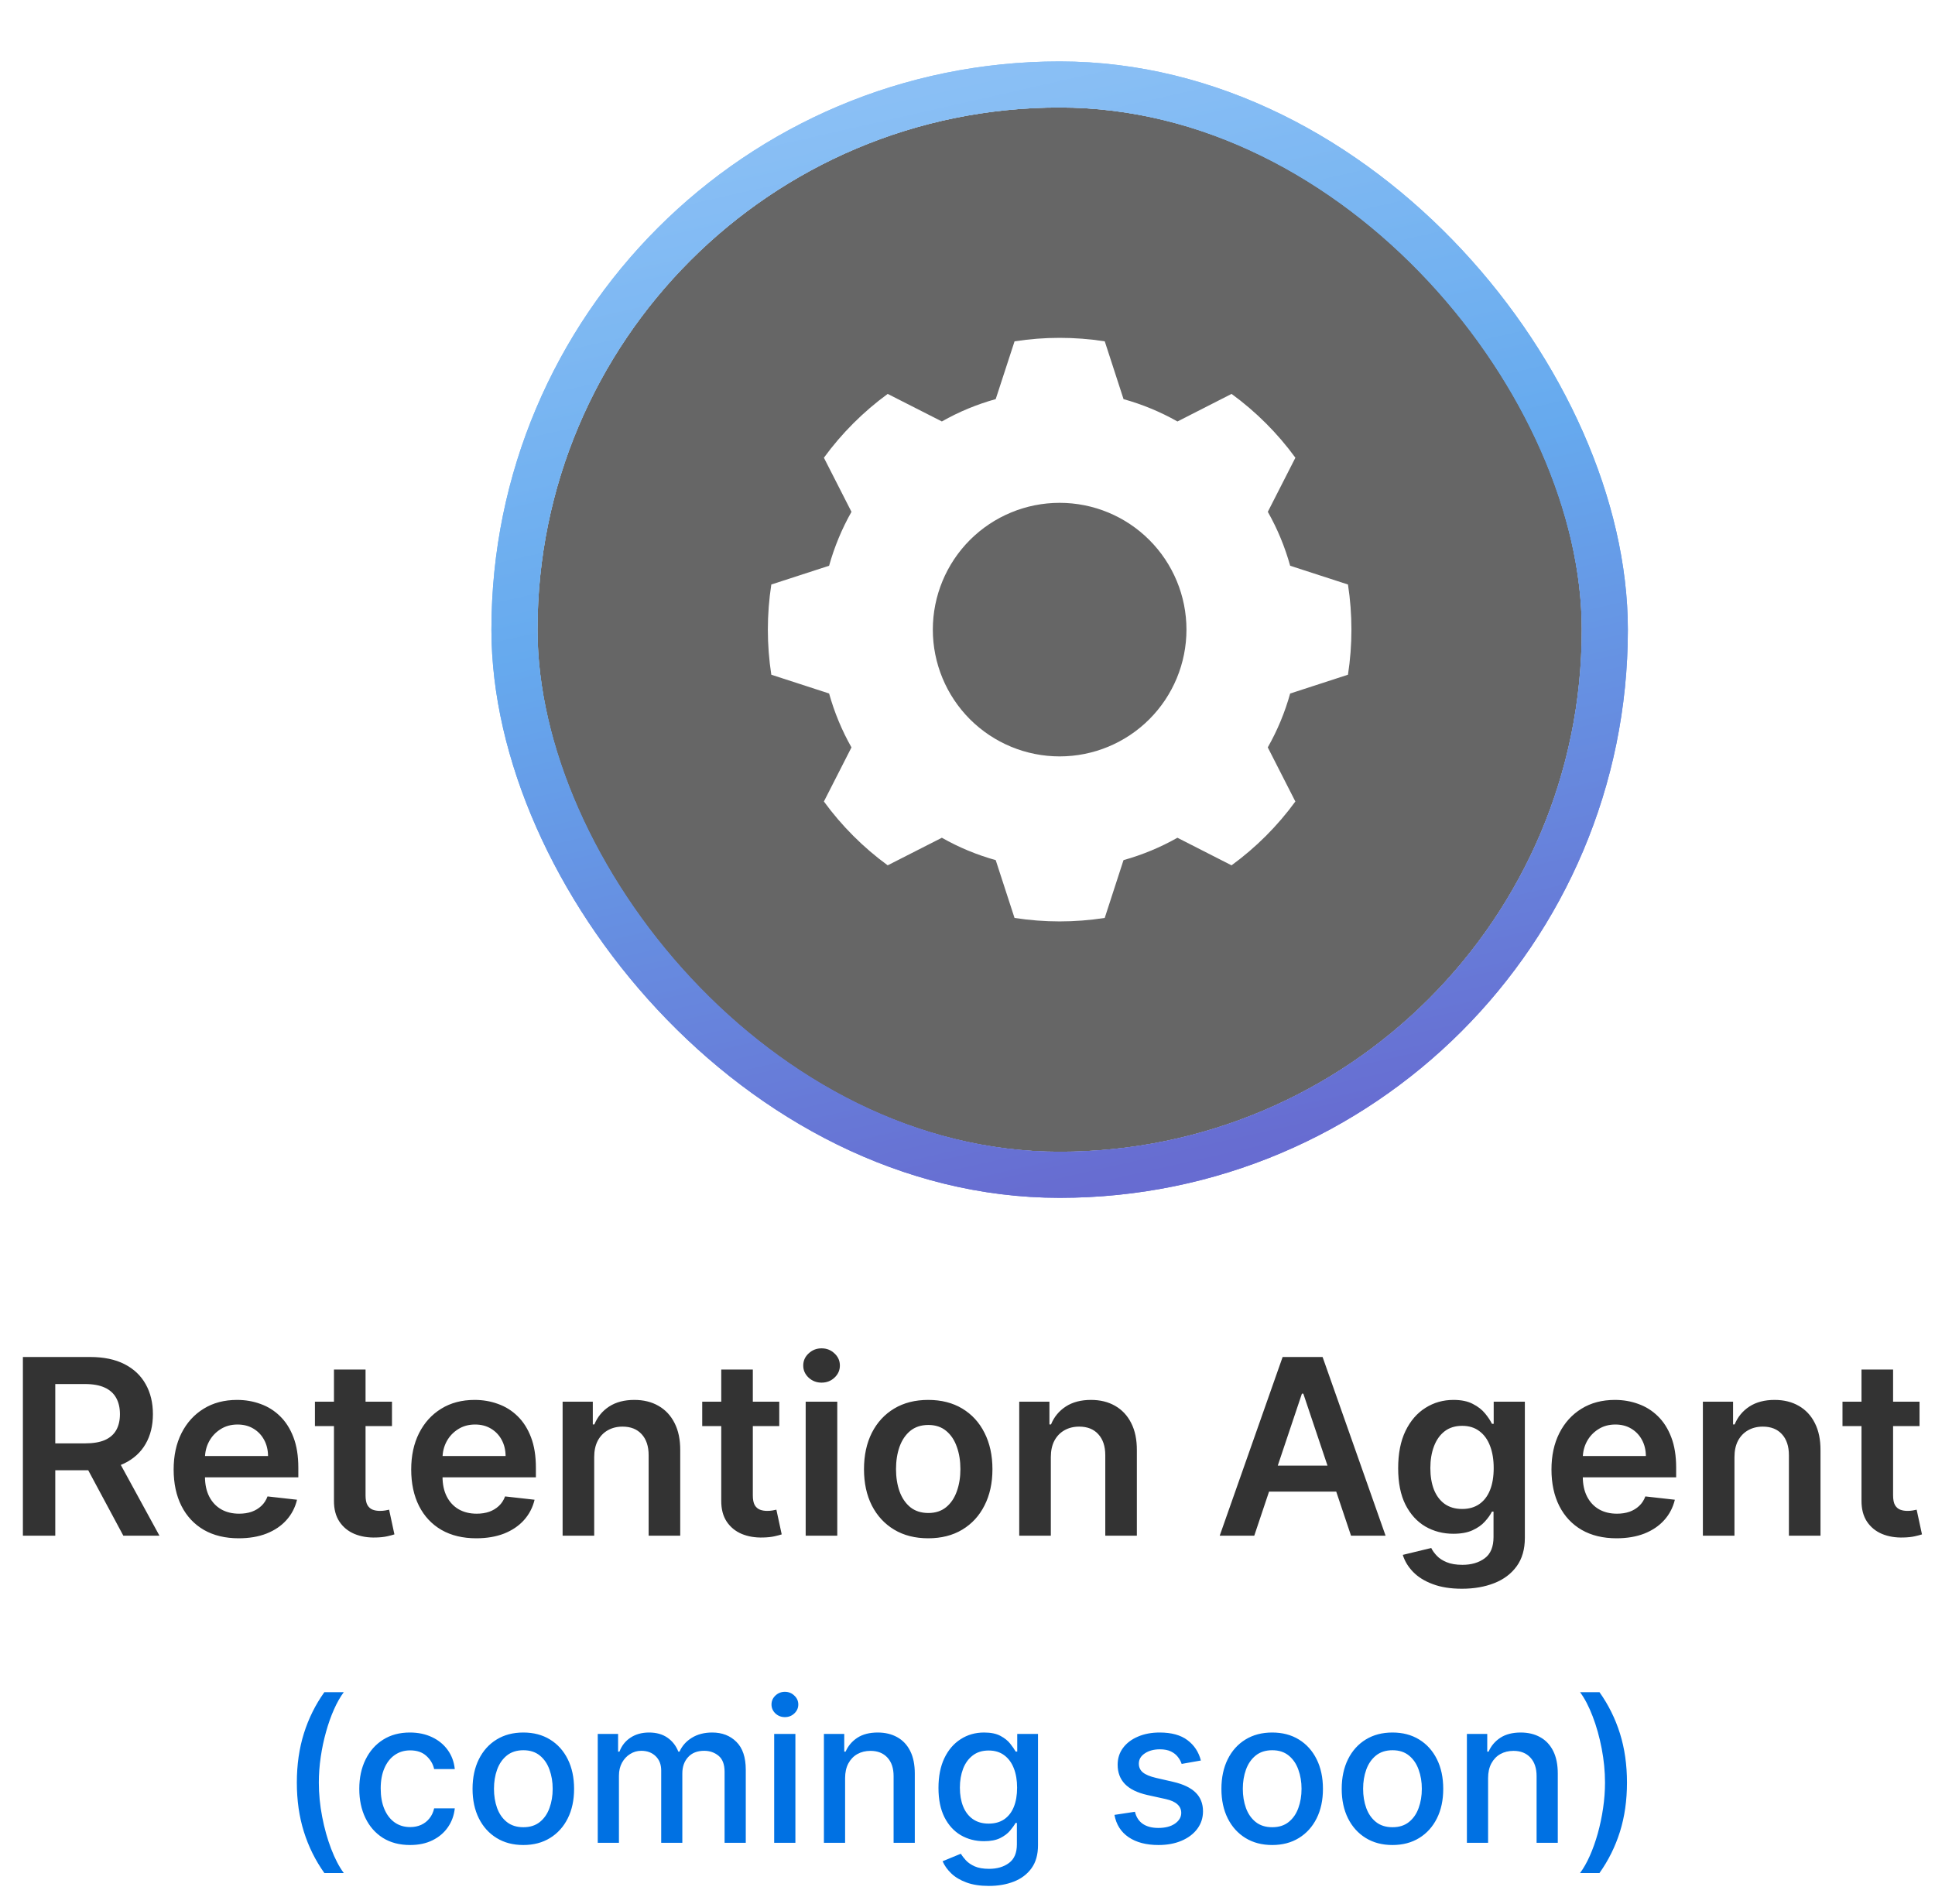
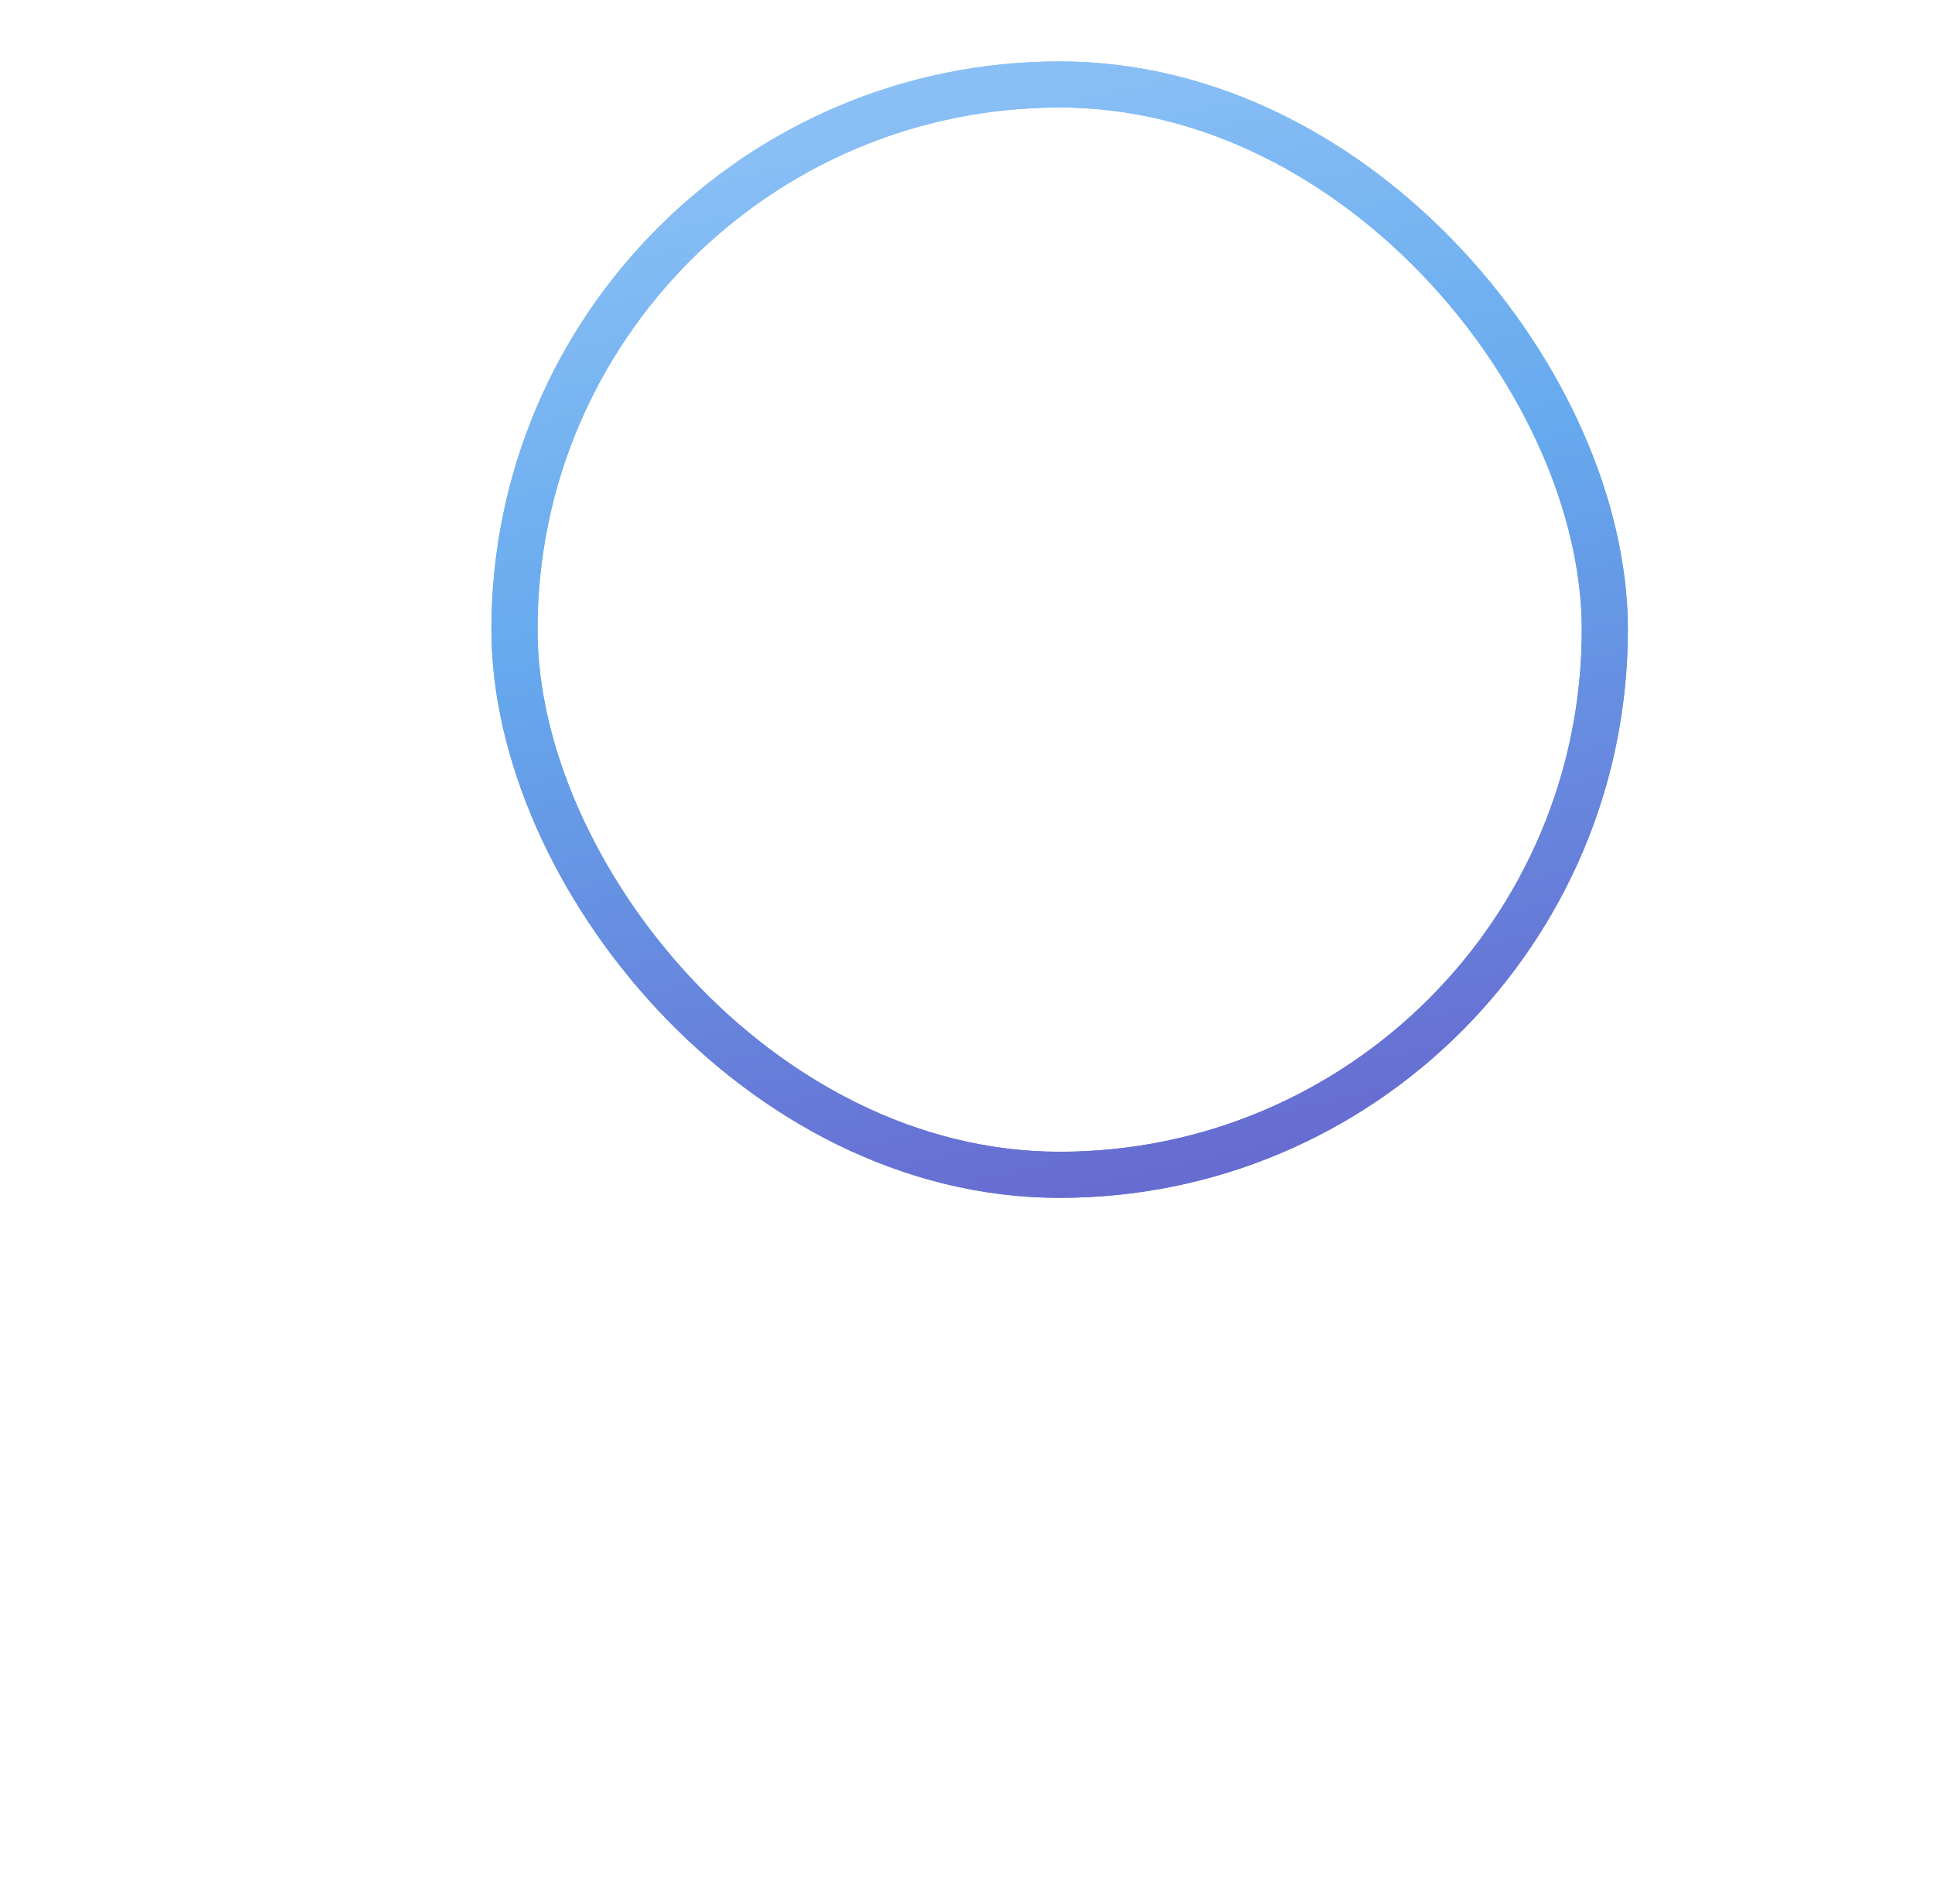
<svg xmlns="http://www.w3.org/2000/svg" width="126" height="124" viewBox="0 0 126 124" fill="none">
-   <path opacity="0.8" d="M1.491 100V88.364H5.855C6.749 88.364 7.499 88.519 8.105 88.829C8.715 89.14 9.175 89.576 9.486 90.136C9.8 90.693 9.957 91.343 9.957 92.085C9.957 92.831 9.798 93.479 9.48 94.028C9.166 94.574 8.702 94.996 8.088 95.296C7.474 95.591 6.721 95.739 5.827 95.739H2.719V93.989H5.543C6.065 93.989 6.493 93.917 6.827 93.773C7.16 93.625 7.406 93.411 7.565 93.131C7.728 92.847 7.81 92.498 7.81 92.085C7.81 91.672 7.728 91.32 7.565 91.028C7.402 90.733 7.154 90.51 6.821 90.358C6.488 90.203 6.058 90.125 5.531 90.125H3.599V100H1.491ZM7.503 94.727L10.383 100H8.031L5.202 94.727H7.503ZM15.546 100.17C14.671 100.17 13.915 99.989 13.278 99.625C12.646 99.258 12.159 98.739 11.818 98.068C11.477 97.394 11.307 96.6 11.307 95.688C11.307 94.79 11.477 94.002 11.818 93.324C12.163 92.642 12.644 92.112 13.261 91.733C13.879 91.35 14.604 91.159 15.438 91.159C15.975 91.159 16.483 91.246 16.96 91.421C17.441 91.591 17.866 91.856 18.233 92.216C18.604 92.576 18.896 93.034 19.108 93.591C19.32 94.144 19.426 94.803 19.426 95.568V96.199H12.273V94.812H17.454C17.451 94.419 17.366 94.068 17.199 93.761C17.032 93.451 16.799 93.206 16.5 93.028C16.204 92.85 15.86 92.761 15.466 92.761C15.046 92.761 14.676 92.864 14.358 93.068C14.04 93.269 13.792 93.534 13.614 93.864C13.439 94.189 13.35 94.547 13.347 94.938V96.148C13.347 96.655 13.439 97.091 13.625 97.454C13.811 97.814 14.07 98.091 14.403 98.284C14.737 98.474 15.127 98.568 15.574 98.568C15.873 98.568 16.144 98.526 16.386 98.443C16.629 98.356 16.839 98.229 17.017 98.062C17.195 97.896 17.329 97.689 17.421 97.443L19.341 97.659C19.22 98.167 18.989 98.61 18.648 98.989C18.311 99.364 17.879 99.655 17.352 99.864C16.826 100.068 16.224 100.17 15.546 100.17ZM25.524 91.273V92.864H20.507V91.273H25.524ZM21.746 89.182H23.803V97.375C23.803 97.651 23.844 97.864 23.928 98.011C24.015 98.155 24.128 98.254 24.268 98.307C24.409 98.36 24.564 98.386 24.734 98.386C24.863 98.386 24.981 98.377 25.087 98.358C25.197 98.339 25.28 98.322 25.337 98.307L25.683 99.915C25.573 99.953 25.416 99.994 25.212 100.04C25.011 100.085 24.765 100.112 24.473 100.119C23.958 100.134 23.494 100.057 23.081 99.886C22.668 99.712 22.34 99.443 22.098 99.079C21.859 98.716 21.742 98.261 21.746 97.716V89.182ZM31.014 100.17C30.139 100.17 29.384 99.989 28.747 99.625C28.115 99.258 27.628 98.739 27.287 98.068C26.946 97.394 26.776 96.6 26.776 95.688C26.776 94.79 26.946 94.002 27.287 93.324C27.632 92.642 28.113 92.112 28.73 91.733C29.348 91.35 30.073 91.159 30.906 91.159C31.444 91.159 31.952 91.246 32.429 91.421C32.91 91.591 33.334 91.856 33.702 92.216C34.073 92.576 34.365 93.034 34.577 93.591C34.789 94.144 34.895 94.803 34.895 95.568V96.199H27.741V94.812H32.923C32.919 94.419 32.834 94.068 32.668 93.761C32.501 93.451 32.268 93.206 31.969 93.028C31.673 92.85 31.329 92.761 30.935 92.761C30.514 92.761 30.145 92.864 29.827 93.068C29.509 93.269 29.26 93.534 29.082 93.864C28.908 94.189 28.819 94.547 28.815 94.938V96.148C28.815 96.655 28.908 97.091 29.094 97.454C29.279 97.814 29.539 98.091 29.872 98.284C30.206 98.474 30.596 98.568 31.043 98.568C31.342 98.568 31.613 98.526 31.855 98.443C32.097 98.356 32.308 98.229 32.486 98.062C32.664 97.896 32.798 97.689 32.889 97.443L34.81 97.659C34.688 98.167 34.457 98.61 34.117 98.989C33.779 99.364 33.347 99.655 32.821 99.864C32.294 100.068 31.692 100.17 31.014 100.17ZM38.692 94.886V100H36.635V91.273H38.601V92.756H38.703C38.904 92.267 39.224 91.879 39.663 91.591C40.106 91.303 40.654 91.159 41.305 91.159C41.908 91.159 42.432 91.288 42.879 91.546C43.33 91.803 43.678 92.176 43.925 92.665C44.175 93.153 44.298 93.746 44.294 94.443V100H42.237V94.761C42.237 94.178 42.086 93.722 41.783 93.392C41.483 93.062 41.069 92.898 40.538 92.898C40.178 92.898 39.858 92.977 39.578 93.136C39.302 93.292 39.084 93.517 38.925 93.812C38.769 94.108 38.692 94.466 38.692 94.886ZM50.743 91.273V92.864H45.726V91.273H50.743ZM46.965 89.182H49.021V97.375C49.021 97.651 49.063 97.864 49.146 98.011C49.233 98.155 49.347 98.254 49.487 98.307C49.627 98.36 49.783 98.386 49.953 98.386C50.082 98.386 50.199 98.377 50.305 98.358C50.415 98.339 50.499 98.322 50.555 98.307L50.902 99.915C50.792 99.953 50.635 99.994 50.43 100.04C50.23 100.085 49.983 100.112 49.692 100.119C49.177 100.134 48.713 100.057 48.3 99.886C47.887 99.712 47.559 99.443 47.317 99.079C47.078 98.716 46.961 98.261 46.965 97.716V89.182ZM52.463 100V91.273H54.52V100H52.463ZM53.497 90.034C53.171 90.034 52.891 89.926 52.656 89.71C52.421 89.49 52.304 89.227 52.304 88.921C52.304 88.61 52.421 88.347 52.656 88.131C52.891 87.911 53.171 87.801 53.497 87.801C53.827 87.801 54.107 87.911 54.338 88.131C54.573 88.347 54.69 88.61 54.69 88.921C54.69 89.227 54.573 89.49 54.338 89.71C54.107 89.926 53.827 90.034 53.497 90.034ZM60.442 100.17C59.59 100.17 58.851 99.983 58.226 99.608C57.601 99.233 57.116 98.708 56.771 98.034C56.43 97.36 56.26 96.572 56.26 95.671C56.26 94.769 56.43 93.979 56.771 93.301C57.116 92.623 57.601 92.097 58.226 91.722C58.851 91.347 59.59 91.159 60.442 91.159C61.294 91.159 62.033 91.347 62.658 91.722C63.283 92.097 63.766 92.623 64.106 93.301C64.451 93.979 64.624 94.769 64.624 95.671C64.624 96.572 64.451 97.36 64.106 98.034C63.766 98.708 63.283 99.233 62.658 99.608C62.033 99.983 61.294 100.17 60.442 100.17ZM60.453 98.523C60.915 98.523 61.302 98.396 61.612 98.142C61.923 97.885 62.154 97.54 62.305 97.108C62.461 96.676 62.538 96.195 62.538 95.665C62.538 95.131 62.461 94.648 62.305 94.216C62.154 93.78 61.923 93.434 61.612 93.176C61.302 92.919 60.915 92.79 60.453 92.79C59.98 92.79 59.586 92.919 59.271 93.176C58.961 93.434 58.728 93.78 58.572 94.216C58.421 94.648 58.345 95.131 58.345 95.665C58.345 96.195 58.421 96.676 58.572 97.108C58.728 97.54 58.961 97.885 59.271 98.142C59.586 98.396 59.98 98.523 60.453 98.523ZM68.426 94.886V100H66.369V91.273H68.335V92.756H68.438C68.638 92.267 68.958 91.879 69.398 91.591C69.841 91.303 70.388 91.159 71.04 91.159C71.642 91.159 72.167 91.288 72.614 91.546C73.064 91.803 73.413 92.176 73.659 92.665C73.909 93.153 74.032 93.746 74.028 94.443V100H71.972V94.761C71.972 94.178 71.82 93.722 71.517 93.392C71.218 93.062 70.803 92.898 70.273 92.898C69.913 92.898 69.593 92.977 69.312 93.136C69.036 93.292 68.818 93.517 68.659 93.812C68.504 94.108 68.426 94.466 68.426 94.886ZM81.673 100H79.423L83.52 88.364H86.122L90.224 100H87.974L84.867 90.75H84.776L81.673 100ZM81.747 95.438H87.883V97.131H81.747V95.438ZM95.196 103.455C94.457 103.455 93.823 103.354 93.293 103.153C92.762 102.956 92.336 102.691 92.014 102.358C91.692 102.025 91.469 101.655 91.344 101.25L93.196 100.801C93.279 100.972 93.401 101.14 93.56 101.307C93.719 101.477 93.933 101.617 94.202 101.727C94.474 101.841 94.817 101.898 95.23 101.898C95.813 101.898 96.296 101.756 96.679 101.472C97.062 101.191 97.253 100.729 97.253 100.085V98.432H97.151C97.044 98.644 96.889 98.862 96.685 99.085C96.484 99.309 96.217 99.496 95.883 99.648C95.554 99.799 95.139 99.875 94.639 99.875C93.969 99.875 93.361 99.718 92.815 99.403C92.274 99.085 91.842 98.612 91.52 97.983C91.202 97.35 91.043 96.559 91.043 95.608C91.043 94.65 91.202 93.841 91.52 93.182C91.842 92.519 92.276 92.017 92.821 91.676C93.367 91.331 93.974 91.159 94.645 91.159C95.156 91.159 95.577 91.246 95.906 91.421C96.24 91.591 96.505 91.797 96.702 92.04C96.899 92.278 97.048 92.504 97.151 92.716H97.264V91.273H99.293V100.142C99.293 100.888 99.115 101.506 98.758 101.994C98.403 102.483 97.916 102.848 97.298 103.091C96.681 103.333 95.98 103.455 95.196 103.455ZM95.213 98.261C95.649 98.261 96.02 98.155 96.327 97.943C96.633 97.731 96.867 97.426 97.026 97.028C97.185 96.631 97.264 96.153 97.264 95.597C97.264 95.047 97.185 94.566 97.026 94.153C96.87 93.74 96.639 93.421 96.332 93.193C96.029 92.962 95.656 92.847 95.213 92.847C94.755 92.847 94.372 92.966 94.065 93.204C93.758 93.443 93.528 93.771 93.372 94.188C93.217 94.6 93.139 95.07 93.139 95.597C93.139 96.131 93.217 96.599 93.372 97C93.531 97.398 93.764 97.708 94.071 97.932C94.382 98.151 94.762 98.261 95.213 98.261ZM105.264 100.17C104.389 100.17 103.634 99.989 102.997 99.625C102.365 99.258 101.878 98.739 101.537 98.068C101.196 97.394 101.026 96.6 101.026 95.688C101.026 94.79 101.196 94.002 101.537 93.324C101.882 92.642 102.363 92.112 102.98 91.733C103.598 91.35 104.323 91.159 105.156 91.159C105.694 91.159 106.202 91.246 106.679 91.421C107.16 91.591 107.584 91.856 107.952 92.216C108.323 92.576 108.615 93.034 108.827 93.591C109.039 94.144 109.145 94.803 109.145 95.568V96.199H101.991V94.812H107.173C107.17 94.419 107.084 94.068 106.918 93.761C106.751 93.451 106.518 93.206 106.219 93.028C105.923 92.85 105.579 92.761 105.185 92.761C104.764 92.761 104.395 92.864 104.077 93.068C103.759 93.269 103.51 93.534 103.332 93.864C103.158 94.189 103.069 94.547 103.065 94.938V96.148C103.065 96.655 103.158 97.091 103.344 97.454C103.529 97.814 103.789 98.091 104.122 98.284C104.455 98.474 104.846 98.568 105.293 98.568C105.592 98.568 105.863 98.526 106.105 98.443C106.348 98.356 106.558 98.229 106.736 98.062C106.914 97.896 107.048 97.689 107.139 97.443L109.06 97.659C108.938 98.167 108.707 98.61 108.366 98.989C108.029 99.364 107.598 99.655 107.071 99.864C106.545 100.068 105.942 100.17 105.264 100.17ZM112.942 94.886V100H110.885V91.273H112.851V92.756H112.953C113.154 92.267 113.474 91.879 113.913 91.591C114.357 91.303 114.904 91.159 115.555 91.159C116.158 91.159 116.682 91.288 117.129 91.546C117.58 91.803 117.929 92.176 118.175 92.665C118.425 93.153 118.548 93.746 118.544 94.443V100H116.487V94.761C116.487 94.178 116.336 93.722 116.033 93.392C115.733 93.062 115.319 92.898 114.788 92.898C114.429 92.898 114.108 92.977 113.828 93.136C113.552 93.292 113.334 93.517 113.175 93.812C113.019 94.108 112.942 94.466 112.942 94.886ZM124.993 91.273V92.864H119.976V91.273H124.993ZM121.214 89.182H123.271V97.375C123.271 97.651 123.313 97.864 123.396 98.011C123.483 98.155 123.597 98.254 123.737 98.307C123.877 98.36 124.033 98.386 124.203 98.386C124.332 98.386 124.449 98.377 124.555 98.358C124.665 98.339 124.749 98.322 124.805 98.307L125.152 99.915C125.042 99.953 124.885 99.994 124.68 100.04C124.48 100.085 124.233 100.112 123.942 100.119C123.427 100.134 122.963 100.057 122.55 99.886C122.137 99.712 121.809 99.443 121.567 99.079C121.328 98.716 121.211 98.261 121.214 97.716V89.182Z" fill="black" />
  <g opacity="0.6">
-     <rect x="35" y="7" width="68" height="68" rx="34" fill="black" />
    <path d="M53.988 45.159C54.33 46.383 54.818 47.563 55.445 48.669L53.649 52.192C54.81 53.784 56.213 55.185 57.803 56.348L61.331 54.552C62.434 55.179 63.613 55.669 64.837 56.009L66.062 59.773C68.008 60.076 69.99 60.076 71.936 59.773L73.159 56.009C74.384 55.667 75.564 55.179 76.669 54.552L80.193 56.348C81.785 55.187 83.188 53.784 84.349 52.192L82.553 48.669V48.667C83.18 47.563 83.67 46.385 84.01 45.16L87.775 43.936C88.075 41.99 88.075 40.008 87.775 38.062L84.01 36.84C83.67 35.615 83.182 34.435 82.555 33.329L84.351 29.806C83.19 28.214 81.787 26.811 80.195 25.65L76.671 27.446C75.566 26.819 74.385 26.331 73.161 25.991L71.938 22.227C69.992 21.924 68.01 21.924 66.064 22.227L64.837 25.989C63.613 26.329 62.434 26.817 61.331 27.444L57.803 25.65C56.213 26.813 54.81 28.214 53.649 29.806L55.445 33.329C54.818 34.435 54.33 35.615 53.988 36.84L50.225 38.062C49.925 40.008 49.925 41.99 50.225 43.936L52.575 44.699L53.988 45.159ZM68.999 32.743C71.189 32.743 73.289 33.611 74.838 35.16C76.388 36.709 77.258 38.809 77.258 40.999C77.258 43.188 76.388 45.288 74.838 46.838C73.291 48.385 71.191 49.255 68.999 49.255C66.81 49.255 64.71 48.385 63.16 46.838C61.613 45.288 60.742 43.188 60.742 40.999C60.742 38.809 61.613 36.709 63.16 35.16C64.709 33.613 66.81 32.743 68.999 32.743Z" fill="white" />
    <g filter="url(#filter0_f_1083_823)">
      <rect x="33.5" y="5.5" width="71" height="71" rx="35.5" stroke="url(#paint0_linear_1083_823)" stroke-width="3" />
    </g>
    <rect x="33.5" y="5.5" width="71" height="71" rx="35.5" stroke="url(#paint1_linear_1083_823)" stroke-width="3" />
  </g>
-   <path d="M19.329 116.076C19.329 114.919 19.482 113.854 19.787 112.881C20.091 111.909 20.536 111.012 21.121 110.19H22.386C22.158 110.495 21.945 110.869 21.749 111.312C21.552 111.755 21.379 112.241 21.232 112.771C21.084 113.297 20.968 113.843 20.885 114.409C20.802 114.973 20.761 115.528 20.761 116.076C20.761 116.808 20.833 117.55 20.978 118.301C21.122 119.052 21.318 119.749 21.564 120.392C21.81 121.036 22.084 121.56 22.386 121.967H21.121C20.536 121.145 20.091 120.248 19.787 119.275C19.482 118.303 19.329 117.236 19.329 116.076ZM26.701 120.143C26.015 120.143 25.424 119.988 24.928 119.677C24.436 119.363 24.057 118.931 23.793 118.38C23.528 117.829 23.395 117.198 23.395 116.487C23.395 115.767 23.531 115.131 23.802 114.58C24.073 114.026 24.454 113.594 24.947 113.283C25.439 112.972 26.019 112.817 26.687 112.817C27.226 112.817 27.706 112.917 28.127 113.117C28.549 113.314 28.889 113.591 29.148 113.948C29.409 114.305 29.565 114.722 29.614 115.199H28.27C28.197 114.866 28.027 114.58 27.763 114.34C27.501 114.1 27.15 113.98 26.71 113.98C26.325 113.98 25.988 114.082 25.699 114.285C25.413 114.485 25.19 114.771 25.03 115.143C24.87 115.513 24.79 115.95 24.79 116.455C24.79 116.972 24.868 117.418 25.025 117.793C25.182 118.169 25.404 118.46 25.69 118.666C25.979 118.872 26.319 118.975 26.71 118.975C26.972 118.975 27.209 118.927 27.421 118.832C27.637 118.734 27.817 118.594 27.961 118.412C28.109 118.23 28.212 118.012 28.27 117.756H29.614C29.565 118.215 29.415 118.624 29.166 118.984C28.917 119.344 28.583 119.628 28.164 119.834C27.749 120.04 27.261 120.143 26.701 120.143ZM34.077 120.143C33.412 120.143 32.832 119.991 32.337 119.686C31.841 119.381 31.456 118.955 31.182 118.407C30.908 117.859 30.771 117.219 30.771 116.487C30.771 115.751 30.908 115.108 31.182 114.557C31.456 114.006 31.841 113.578 32.337 113.274C32.832 112.969 33.412 112.817 34.077 112.817C34.742 112.817 35.322 112.969 35.817 113.274C36.313 113.578 36.697 114.006 36.971 114.557C37.245 115.108 37.382 115.751 37.382 116.487C37.382 117.219 37.245 117.859 36.971 118.407C36.697 118.955 36.313 119.381 35.817 119.686C35.322 119.991 34.742 120.143 34.077 120.143ZM34.081 118.984C34.512 118.984 34.869 118.871 35.153 118.643C35.436 118.415 35.645 118.112 35.78 117.733C35.919 117.355 35.988 116.938 35.988 116.482C35.988 116.03 35.919 115.614 35.78 115.236C35.645 114.854 35.436 114.548 35.153 114.317C34.869 114.086 34.512 113.971 34.081 113.971C33.648 113.971 33.288 114.086 33.001 114.317C32.718 114.548 32.507 114.854 32.369 115.236C32.233 115.614 32.166 116.03 32.166 116.482C32.166 116.938 32.233 117.355 32.369 117.733C32.507 118.112 32.718 118.415 33.001 118.643C33.288 118.871 33.648 118.984 34.081 118.984ZM38.923 120V112.909H40.248V114.063H40.336C40.483 113.672 40.725 113.368 41.06 113.149C41.396 112.928 41.798 112.817 42.265 112.817C42.739 112.817 43.136 112.928 43.456 113.149C43.78 113.371 44.018 113.675 44.172 114.063H44.246C44.415 113.685 44.684 113.383 45.054 113.158C45.423 112.931 45.863 112.817 46.374 112.817C47.017 112.817 47.542 113.018 47.948 113.422C48.358 113.825 48.562 114.433 48.562 115.245V120H47.182V115.374C47.182 114.894 47.051 114.546 46.789 114.331C46.528 114.116 46.215 114.008 45.852 114.008C45.403 114.008 45.054 114.146 44.804 114.423C44.555 114.697 44.431 115.05 44.431 115.48V120H43.055V115.287C43.055 114.902 42.935 114.593 42.695 114.359C42.455 114.125 42.142 114.008 41.758 114.008C41.496 114.008 41.254 114.077 41.033 114.216C40.814 114.351 40.637 114.54 40.502 114.783C40.37 115.027 40.303 115.308 40.303 115.628V120H38.923ZM50.412 120V112.909H51.793V120H50.412ZM51.109 111.815C50.869 111.815 50.663 111.735 50.491 111.575C50.322 111.412 50.237 111.218 50.237 110.993C50.237 110.766 50.322 110.572 50.491 110.412C50.663 110.248 50.869 110.167 51.109 110.167C51.349 110.167 51.554 110.248 51.723 110.412C51.896 110.572 51.982 110.766 51.982 110.993C51.982 111.218 51.896 111.412 51.723 111.575C51.554 111.735 51.349 111.815 51.109 111.815ZM55.03 115.79V120H53.65V112.909H54.974V114.063H55.062C55.225 113.688 55.481 113.386 55.829 113.158C56.179 112.931 56.621 112.817 57.154 112.817C57.637 112.817 58.06 112.918 58.423 113.121C58.786 113.321 59.068 113.62 59.268 114.017C59.468 114.414 59.568 114.905 59.568 115.49V120H58.188V115.656C58.188 115.142 58.054 114.74 57.786 114.451C57.518 114.159 57.15 114.012 56.683 114.012C56.362 114.012 56.078 114.082 55.829 114.22C55.582 114.359 55.387 114.562 55.242 114.83C55.101 115.094 55.03 115.414 55.03 115.79ZM64.392 122.807C63.829 122.807 63.344 122.733 62.938 122.585C62.535 122.438 62.206 122.242 61.95 121.999C61.695 121.756 61.504 121.49 61.378 121.2L62.564 120.711C62.647 120.846 62.758 120.989 62.896 121.14C63.038 121.294 63.229 121.425 63.469 121.533C63.712 121.64 64.024 121.694 64.406 121.694C64.929 121.694 65.362 121.567 65.703 121.311C66.045 121.059 66.216 120.656 66.216 120.102V118.707H66.128C66.045 118.858 65.925 119.026 65.768 119.211C65.614 119.395 65.402 119.555 65.131 119.691C64.86 119.826 64.507 119.894 64.074 119.894C63.514 119.894 63.009 119.763 62.559 119.501C62.113 119.237 61.759 118.847 61.498 118.333C61.239 117.816 61.11 117.181 61.11 116.427C61.11 115.673 61.237 115.027 61.493 114.488C61.752 113.949 62.105 113.537 62.555 113.251C63.004 112.961 63.514 112.817 64.083 112.817C64.523 112.817 64.878 112.891 65.149 113.038C65.42 113.183 65.631 113.352 65.782 113.546C65.936 113.74 66.054 113.911 66.137 114.059H66.239V112.909H67.591V120.157C67.591 120.766 67.45 121.266 67.167 121.657C66.883 122.048 66.5 122.337 66.017 122.525C65.537 122.713 64.995 122.807 64.392 122.807ZM64.378 118.749C64.775 118.749 65.111 118.657 65.385 118.472C65.662 118.284 65.871 118.016 66.013 117.669C66.157 117.318 66.23 116.898 66.23 116.408C66.23 115.931 66.159 115.511 66.017 115.148C65.876 114.785 65.668 114.502 65.394 114.299C65.12 114.092 64.781 113.989 64.378 113.989C63.963 113.989 63.617 114.097 63.34 114.312C63.063 114.525 62.853 114.814 62.712 115.18C62.573 115.547 62.504 115.956 62.504 116.408C62.504 116.873 62.575 117.281 62.716 117.632C62.858 117.983 63.067 118.257 63.344 118.453C63.624 118.65 63.969 118.749 64.378 118.749ZM78.197 114.64L76.945 114.862C76.893 114.702 76.81 114.549 76.696 114.405C76.585 114.26 76.435 114.142 76.244 114.049C76.053 113.957 75.814 113.911 75.528 113.911C75.137 113.911 74.811 113.999 74.549 114.174C74.288 114.346 74.157 114.569 74.157 114.843C74.157 115.08 74.245 115.271 74.42 115.416C74.596 115.56 74.879 115.679 75.27 115.771L76.396 116.03C77.049 116.181 77.535 116.413 77.855 116.727C78.175 117.041 78.335 117.449 78.335 117.95C78.335 118.375 78.212 118.754 77.966 119.086C77.723 119.415 77.382 119.674 76.945 119.862C76.511 120.049 76.008 120.143 75.436 120.143C74.642 120.143 73.994 119.974 73.492 119.635C72.991 119.294 72.683 118.809 72.569 118.181L73.903 117.978C73.986 118.326 74.157 118.589 74.416 118.767C74.674 118.943 75.011 119.031 75.427 119.031C75.879 119.031 76.241 118.937 76.511 118.749C76.782 118.558 76.918 118.326 76.918 118.052C76.918 117.83 76.835 117.644 76.668 117.493C76.505 117.342 76.255 117.229 75.916 117.152L74.716 116.888C74.054 116.738 73.565 116.498 73.248 116.168C72.934 115.839 72.777 115.422 72.777 114.917C72.777 114.499 72.894 114.132 73.128 113.819C73.362 113.505 73.685 113.26 74.097 113.085C74.51 112.906 74.982 112.817 75.514 112.817C76.281 112.817 76.884 112.983 77.324 113.315C77.764 113.645 78.055 114.086 78.197 114.64ZM82.84 120.143C82.175 120.143 81.595 119.991 81.099 119.686C80.604 119.381 80.219 118.955 79.945 118.407C79.671 117.859 79.534 117.219 79.534 116.487C79.534 115.751 79.671 115.108 79.945 114.557C80.219 114.006 80.604 113.578 81.099 113.274C81.595 112.969 82.175 112.817 82.84 112.817C83.504 112.817 84.085 112.969 84.58 113.274C85.076 113.578 85.46 114.006 85.734 114.557C86.008 115.108 86.145 115.751 86.145 116.487C86.145 117.219 86.008 117.859 85.734 118.407C85.46 118.955 85.076 119.381 84.58 119.686C84.085 119.991 83.504 120.143 82.84 120.143ZM82.844 118.984C83.275 118.984 83.632 118.871 83.915 118.643C84.198 118.415 84.408 118.112 84.543 117.733C84.682 117.355 84.751 116.938 84.751 116.482C84.751 116.03 84.682 115.614 84.543 115.236C84.408 114.854 84.198 114.548 83.915 114.317C83.632 114.086 83.275 113.971 82.844 113.971C82.41 113.971 82.05 114.086 81.764 114.317C81.481 114.548 81.27 114.854 81.132 115.236C80.996 115.614 80.928 116.03 80.928 116.482C80.928 116.938 80.996 117.355 81.132 117.733C81.27 118.112 81.481 118.415 81.764 118.643C82.05 118.871 82.41 118.984 82.844 118.984ZM90.673 120.143C90.008 120.143 89.428 119.991 88.932 119.686C88.437 119.381 88.052 118.955 87.778 118.407C87.504 117.859 87.367 117.219 87.367 116.487C87.367 115.751 87.504 115.108 87.778 114.557C88.052 114.006 88.437 113.578 88.932 113.274C89.428 112.969 90.008 112.817 90.673 112.817C91.337 112.817 91.918 112.969 92.413 113.274C92.909 113.578 93.293 114.006 93.567 114.557C93.841 115.108 93.978 115.751 93.978 116.487C93.978 117.219 93.841 117.859 93.567 118.407C93.293 118.955 92.909 119.381 92.413 119.686C91.918 119.991 91.337 120.143 90.673 120.143ZM90.677 118.984C91.108 118.984 91.465 118.871 91.748 118.643C92.031 118.415 92.241 118.112 92.376 117.733C92.515 117.355 92.584 116.938 92.584 116.482C92.584 116.03 92.515 115.614 92.376 115.236C92.241 114.854 92.031 114.548 91.748 114.317C91.465 114.086 91.108 113.971 90.677 113.971C90.243 113.971 89.883 114.086 89.597 114.317C89.314 114.548 89.103 114.854 88.965 115.236C88.829 115.614 88.761 116.03 88.761 116.482C88.761 116.938 88.829 117.355 88.965 117.733C89.103 118.112 89.314 118.415 89.597 118.643C89.883 118.871 90.243 118.984 90.677 118.984ZM96.899 115.79V120H95.519V112.909H96.844V114.063H96.931C97.094 113.688 97.35 113.386 97.698 113.158C98.049 112.931 98.49 112.817 99.023 112.817C99.506 112.817 99.929 112.918 100.292 113.121C100.655 113.321 100.937 113.62 101.137 114.017C101.337 114.414 101.437 114.905 101.437 115.49V120H100.057V115.656C100.057 115.142 99.923 114.74 99.655 114.451C99.387 114.159 99.02 114.012 98.552 114.012C98.232 114.012 97.947 114.082 97.698 114.22C97.451 114.359 97.256 114.562 97.111 114.83C96.97 115.094 96.899 115.414 96.899 115.79ZM105.943 116.076C105.943 117.236 105.79 118.303 105.486 119.275C105.181 120.248 104.736 121.145 104.152 121.967H102.887C103.114 121.662 103.327 121.288 103.524 120.845C103.721 120.402 103.893 119.917 104.041 119.391C104.188 118.861 104.304 118.313 104.387 117.747C104.47 117.181 104.512 116.624 104.512 116.076C104.512 115.347 104.439 114.606 104.295 113.855C104.15 113.105 103.955 112.407 103.708 111.764C103.462 111.121 103.188 110.596 102.887 110.19H104.152C104.736 111.012 105.181 111.909 105.486 112.881C105.79 113.854 105.943 114.919 105.943 116.076Z" fill="#0071E3" />
  <defs>
    <filter id="filter0_f_1083_823" x="28" y="0" width="82" height="82" filterUnits="userSpaceOnUse" color-interpolation-filters="sRGB">
      <feFlood flood-opacity="0" result="BackgroundImageFix" />
      <feBlend mode="normal" in="SourceGraphic" in2="BackgroundImageFix" result="shape" />
      <feGaussianBlur stdDeviation="2" result="effect1_foregroundBlur_1083_823" />
    </filter>
    <linearGradient id="paint0_linear_1083_823" x1="69" y1="4" x2="87.368" y2="85.105" gradientUnits="userSpaceOnUse">
      <stop stop-color="#3C95EE" />
      <stop offset="0.361" stop-color="#0071E3" />
      <stop offset="0.865" stop-color="#010AB2" />
    </linearGradient>
    <linearGradient id="paint1_linear_1083_823" x1="69" y1="4" x2="87.368" y2="85.105" gradientUnits="userSpaceOnUse">
      <stop stop-color="#3C95EE" />
      <stop offset="0.361" stop-color="#0071E3" />
      <stop offset="0.865" stop-color="#010AB2" />
    </linearGradient>
  </defs>
</svg>